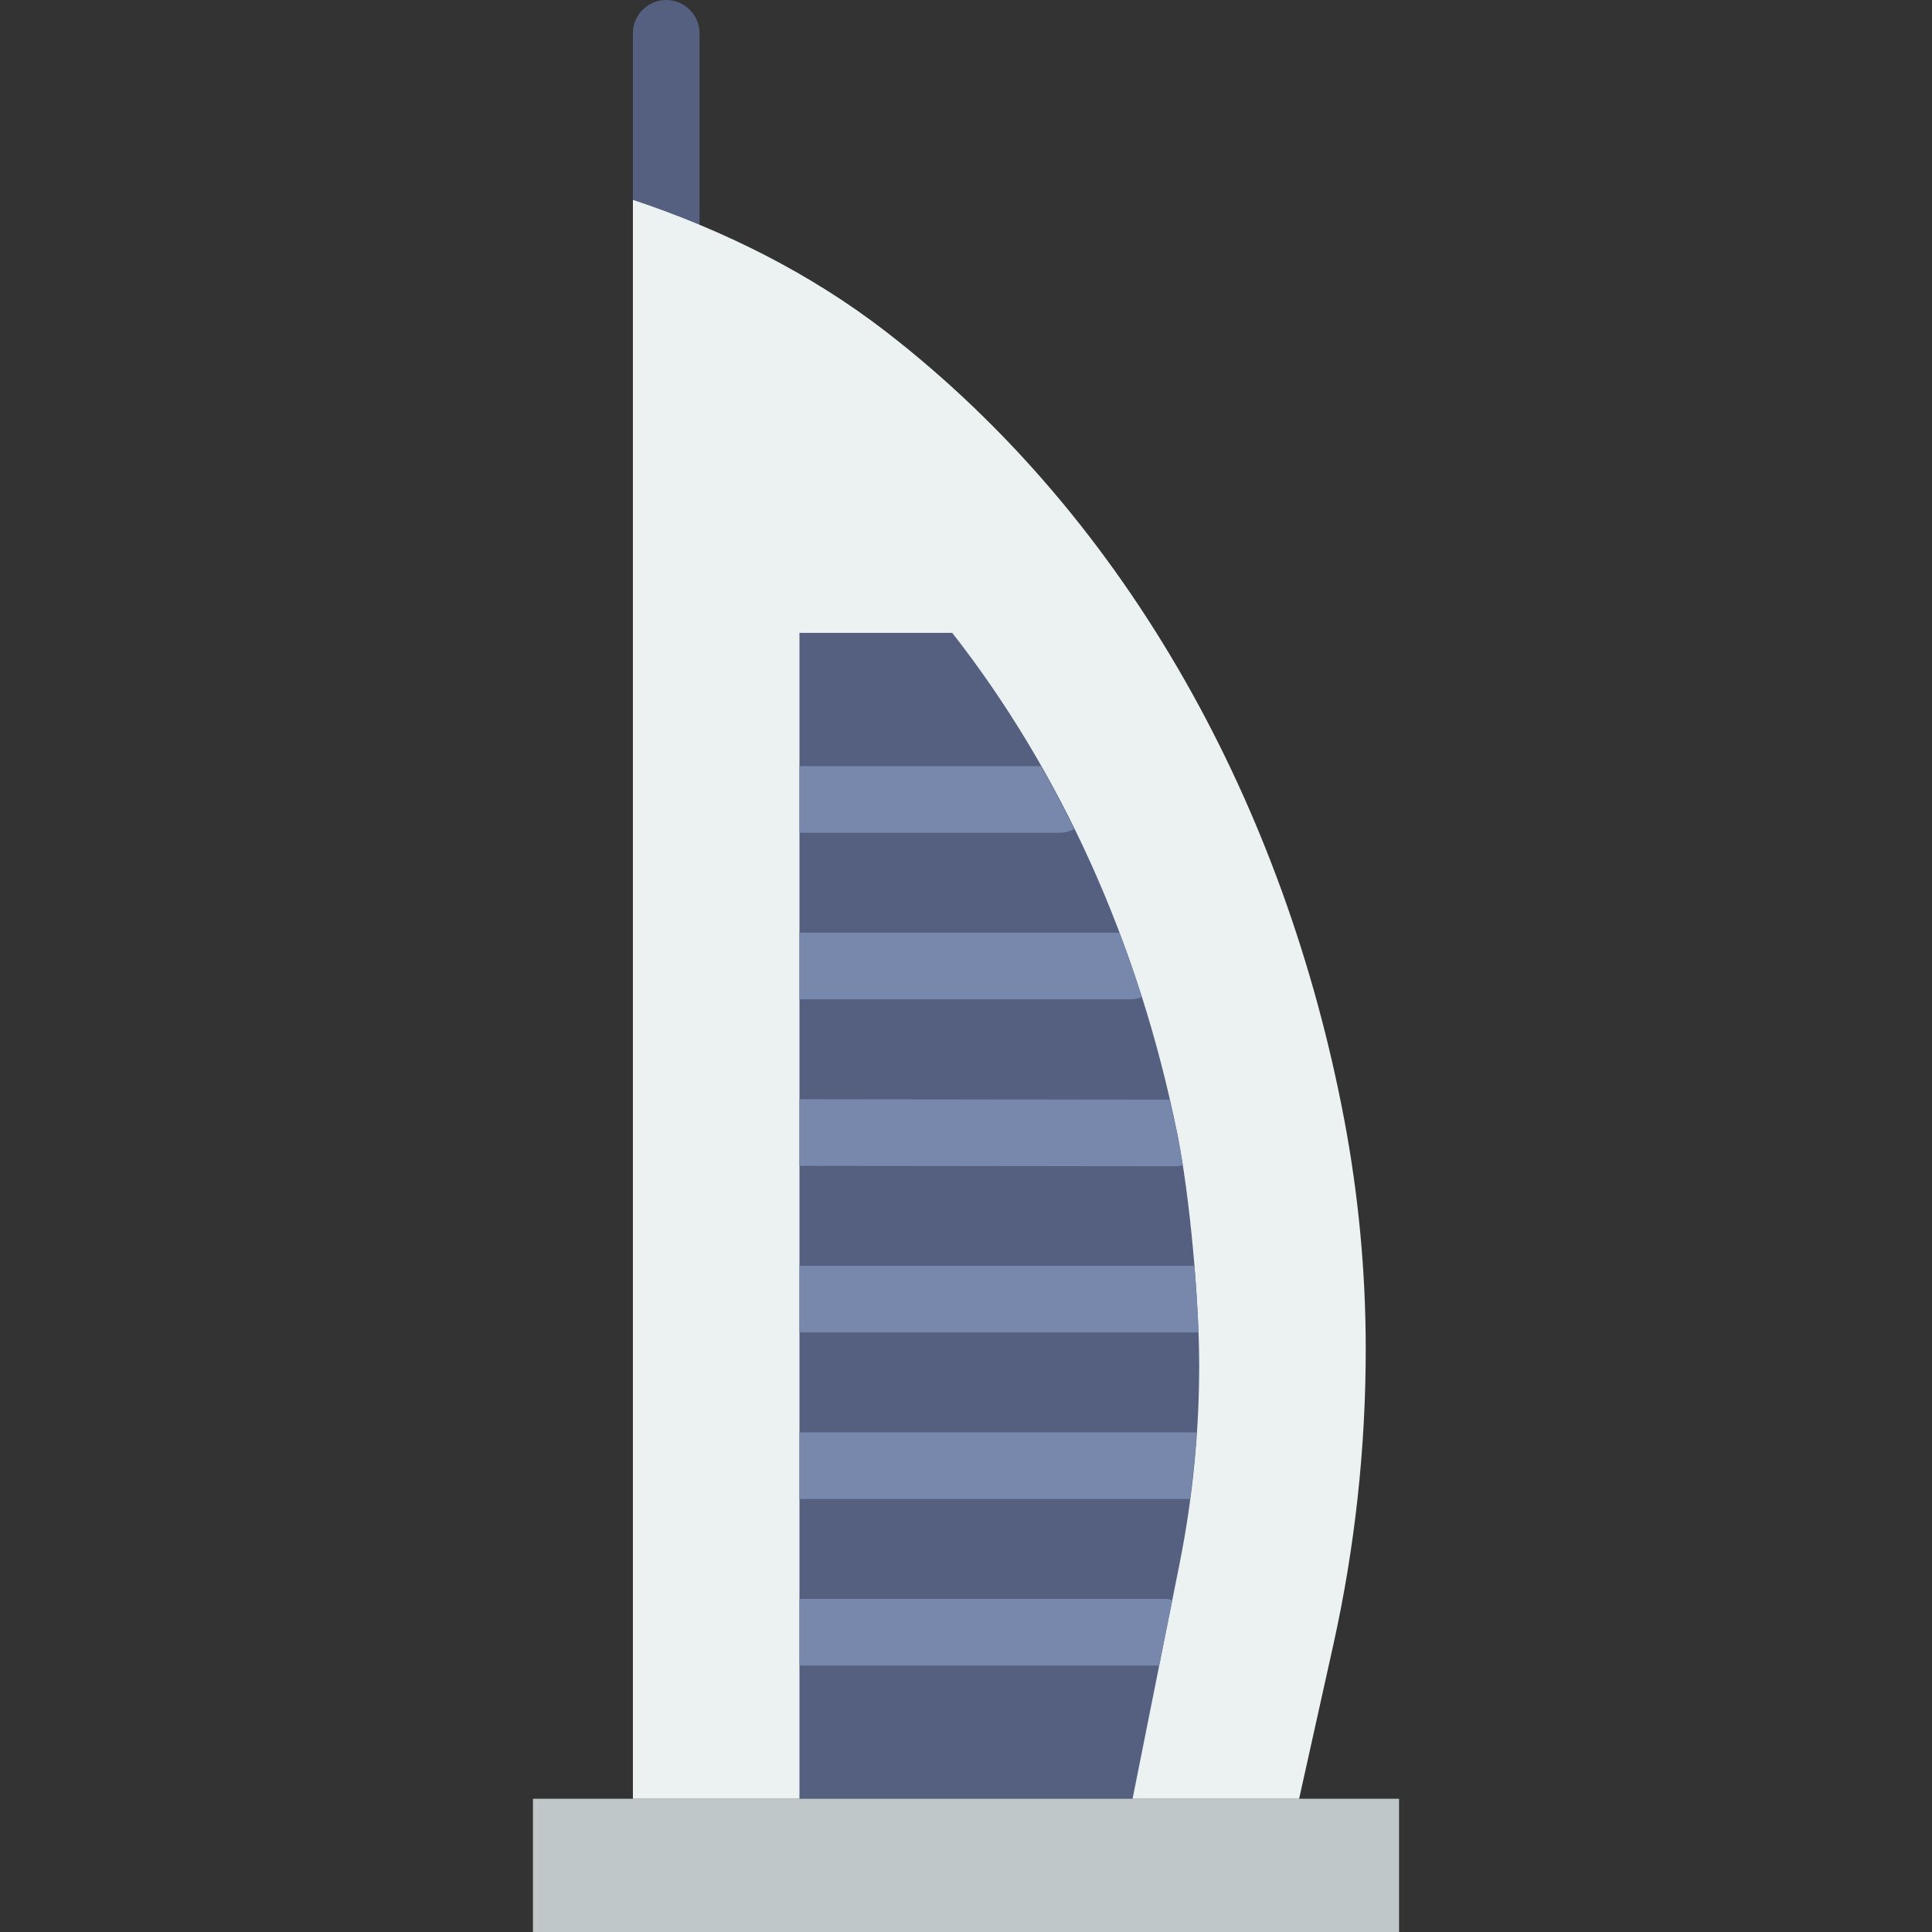
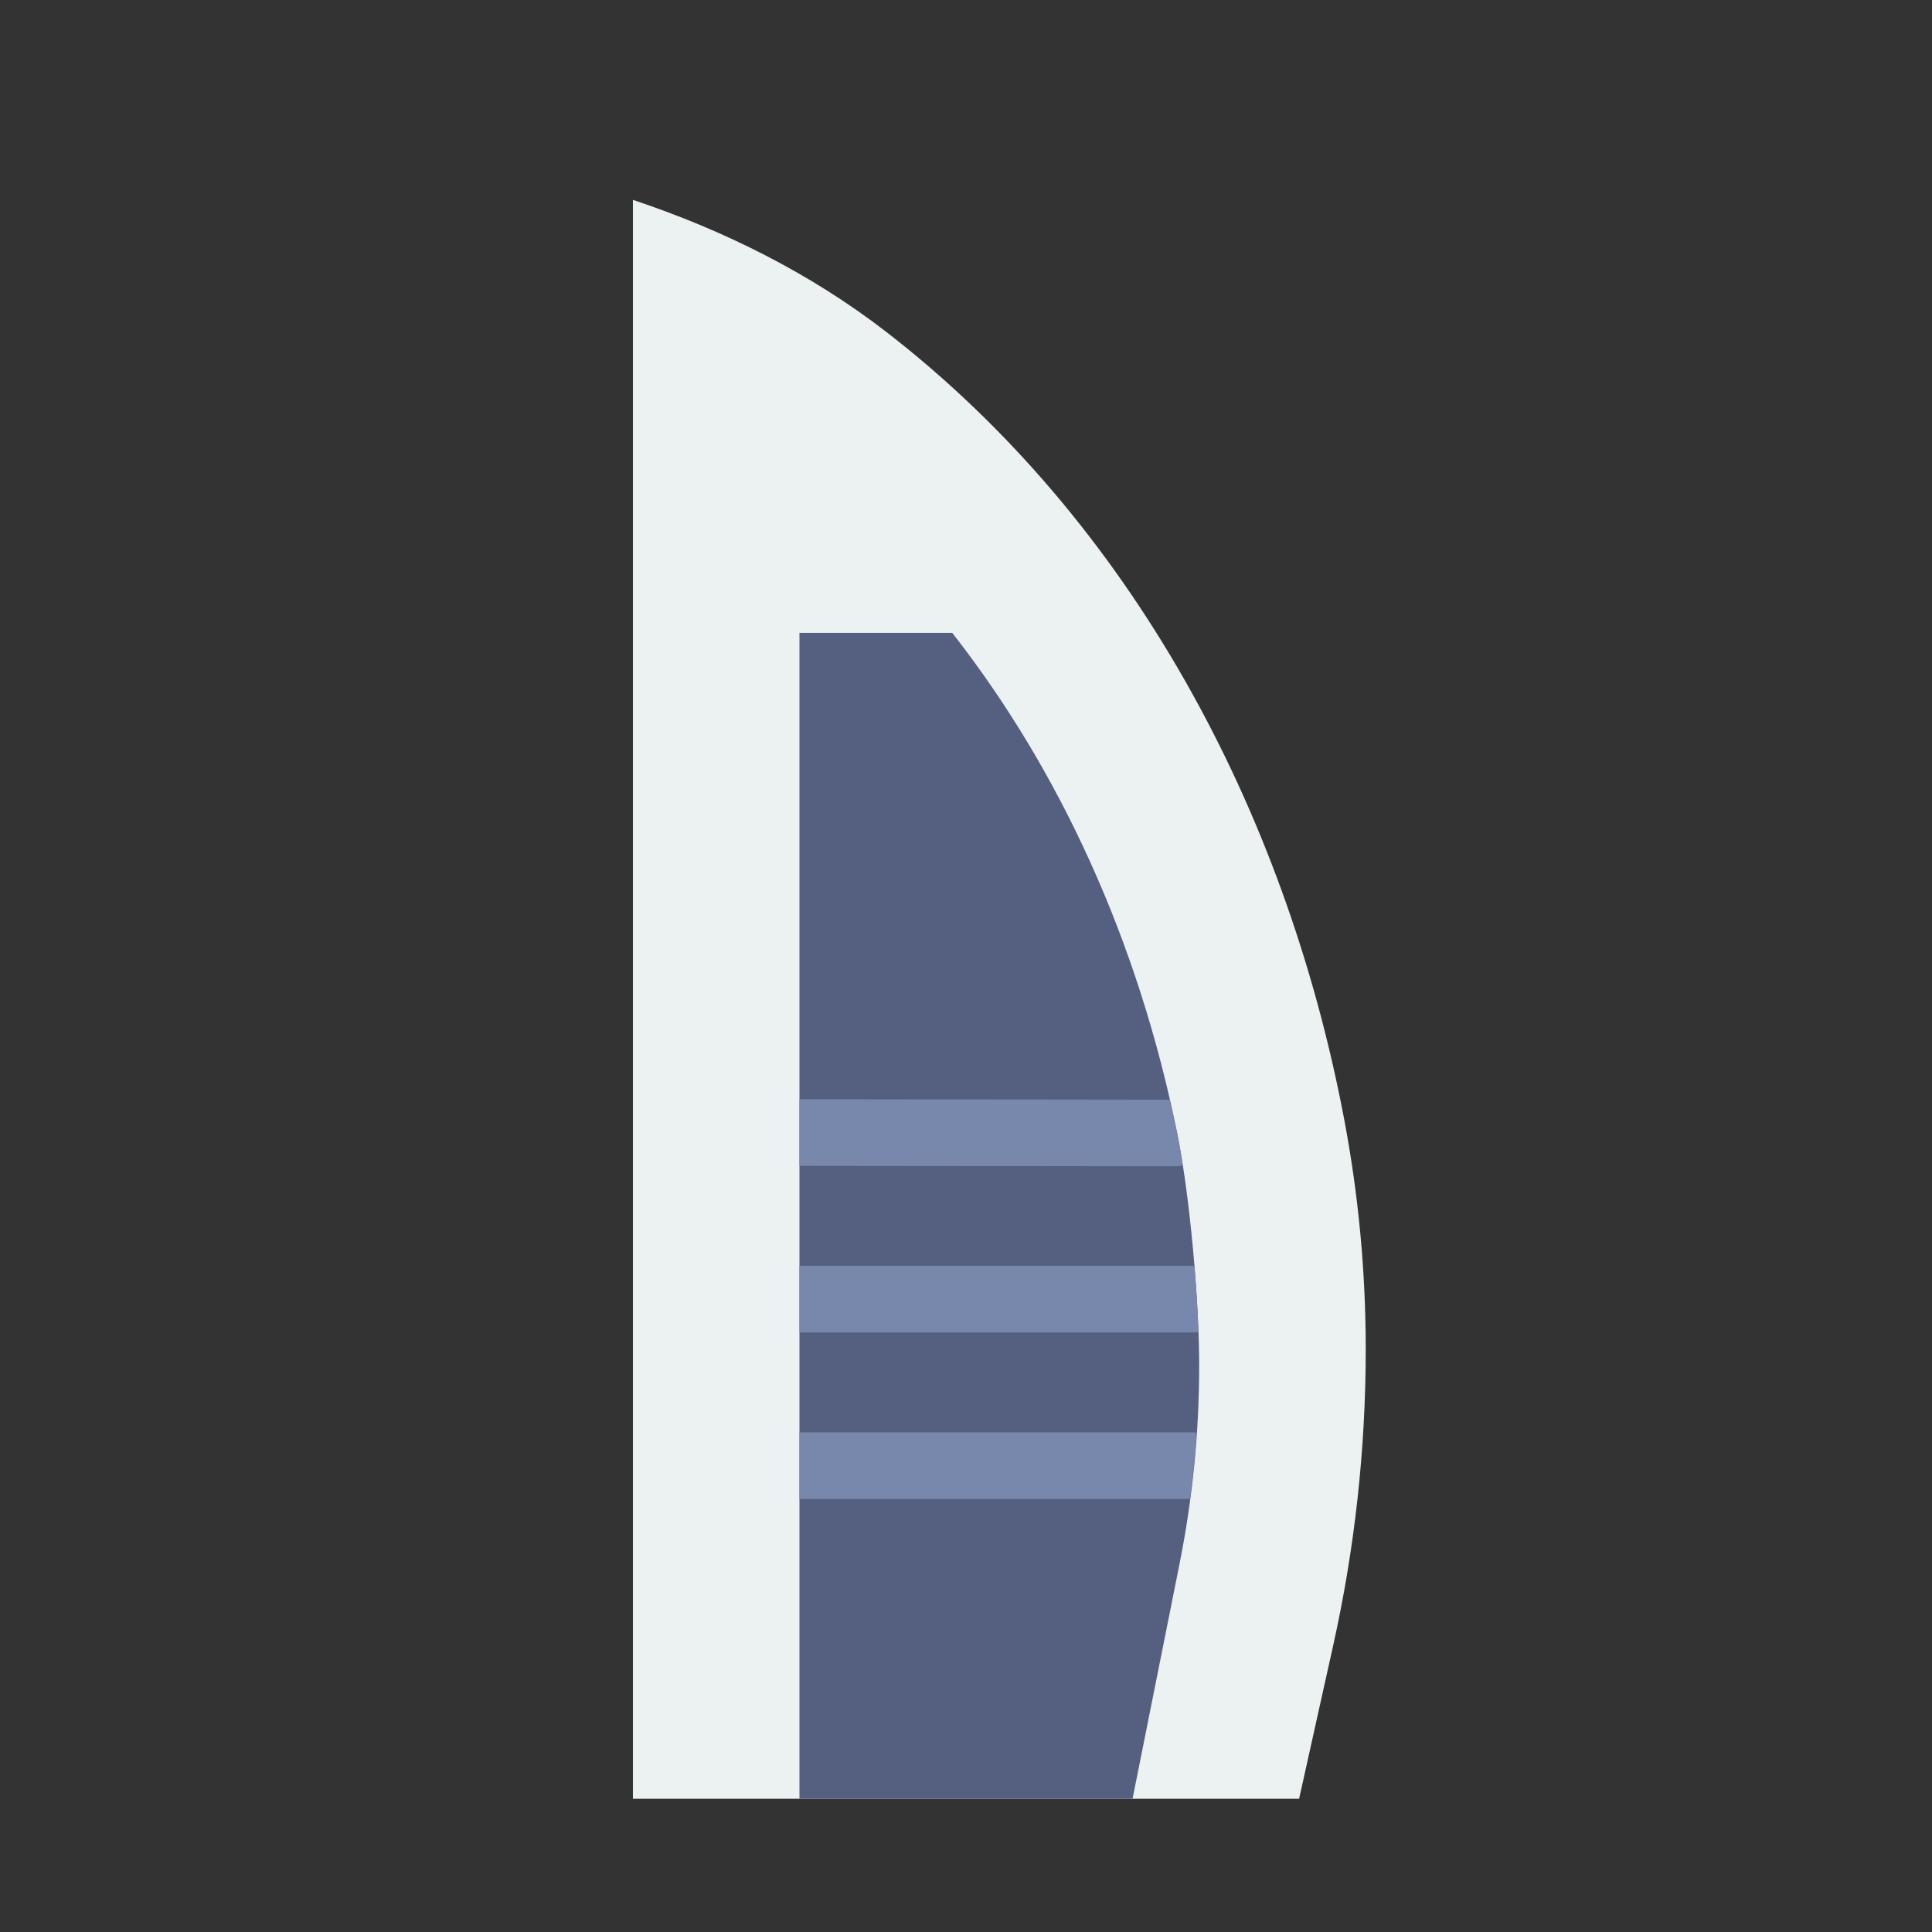
<svg xmlns="http://www.w3.org/2000/svg" height="800px" width="800px" version="1.1" id="Layer_1" viewBox="0 0 512 512" xml:space="preserve">
  <rect x="0" y="0" width="512" height="512" fill="#333333" stroke="none" />
  <g>
-     <path style="fill:#556080;" d="M176.555,70.621c-4.873,0-8.828-3.955-8.828-8.828V8.828c0-4.873,3.955-8.828,8.828-8.828   s8.828,3.955,8.828,8.828v52.966C185.383,66.666,181.428,70.621,176.555,70.621" />
-     <polygon style="fill:#BFC7C8;" points="141.241,512 370.759,512 370.759,476.69 141.241,476.69  " />
    <path style="fill:#ECF1F1;" d="M344.279,476.69H167.728V52.966c24.099,8.033,47.069,19.465,67.169,35.01   c64.609,49.982,105.657,126.376,121.256,208.278c3.849,20.197,5.782,40.713,5.782,61.281c0,26.395-2.887,52.71-8.616,78.468   L344.279,476.69z" />
    <path style="fill:#556080;" d="M311.954,300.252c-10.284-50.715-30.967-95.956-59.595-132.529h-40.492v264.828v44.138h88.276   l12.447-62.261c3.46-17.302,5.208-34.904,5.208-52.542C317.798,344.787,315.352,317.007,311.954,300.252" />
    <g>
-       <path style="fill:#7887AC;" d="M280.822,220.69c1.395,0,2.675-0.397,3.849-0.971c-2.79-5.694-5.729-11.255-8.819-16.684h-63.991    v17.655H280.822z" />
-       <path style="fill:#7887AC;" d="M299.787,264.828c0.997,0,1.924-0.265,2.825-0.574c-1.845-5.791-3.84-11.476-5.959-17.081h-84.789    v17.655H299.787z" />
      <path style="fill:#7887AC;" d="M311.943,309.078h0.009c0.53,0,0.989-0.212,1.492-0.3c-0.477-3.028-0.962-5.941-1.492-8.527    c-0.6-2.984-1.368-5.879-2.039-8.828l-98.039-0.115l0,0l-0.009,17.655L311.943,309.078z" />
      <path style="fill:#7887AC;" d="M317.18,353.103c0.15,0,0.274-0.079,0.424-0.088c-0.203-5.473-0.574-11.449-1.077-17.567h-104.66    v17.655H317.18z" />
      <path style="fill:#7887AC;" d="M315.381,397.241c0.777-5.817,1.359-11.661,1.748-17.523c-0.23-0.018-0.424-0.132-0.653-0.132    H211.869v17.655H315.381z" />
-       <path style="fill:#7887AC;" d="M211.866,441.379h95.338l3.46-17.311c-0.565-0.115-1.095-0.344-1.695-0.344h-97.103v8.828V441.379z    " />
    </g>
  </g>
</svg>